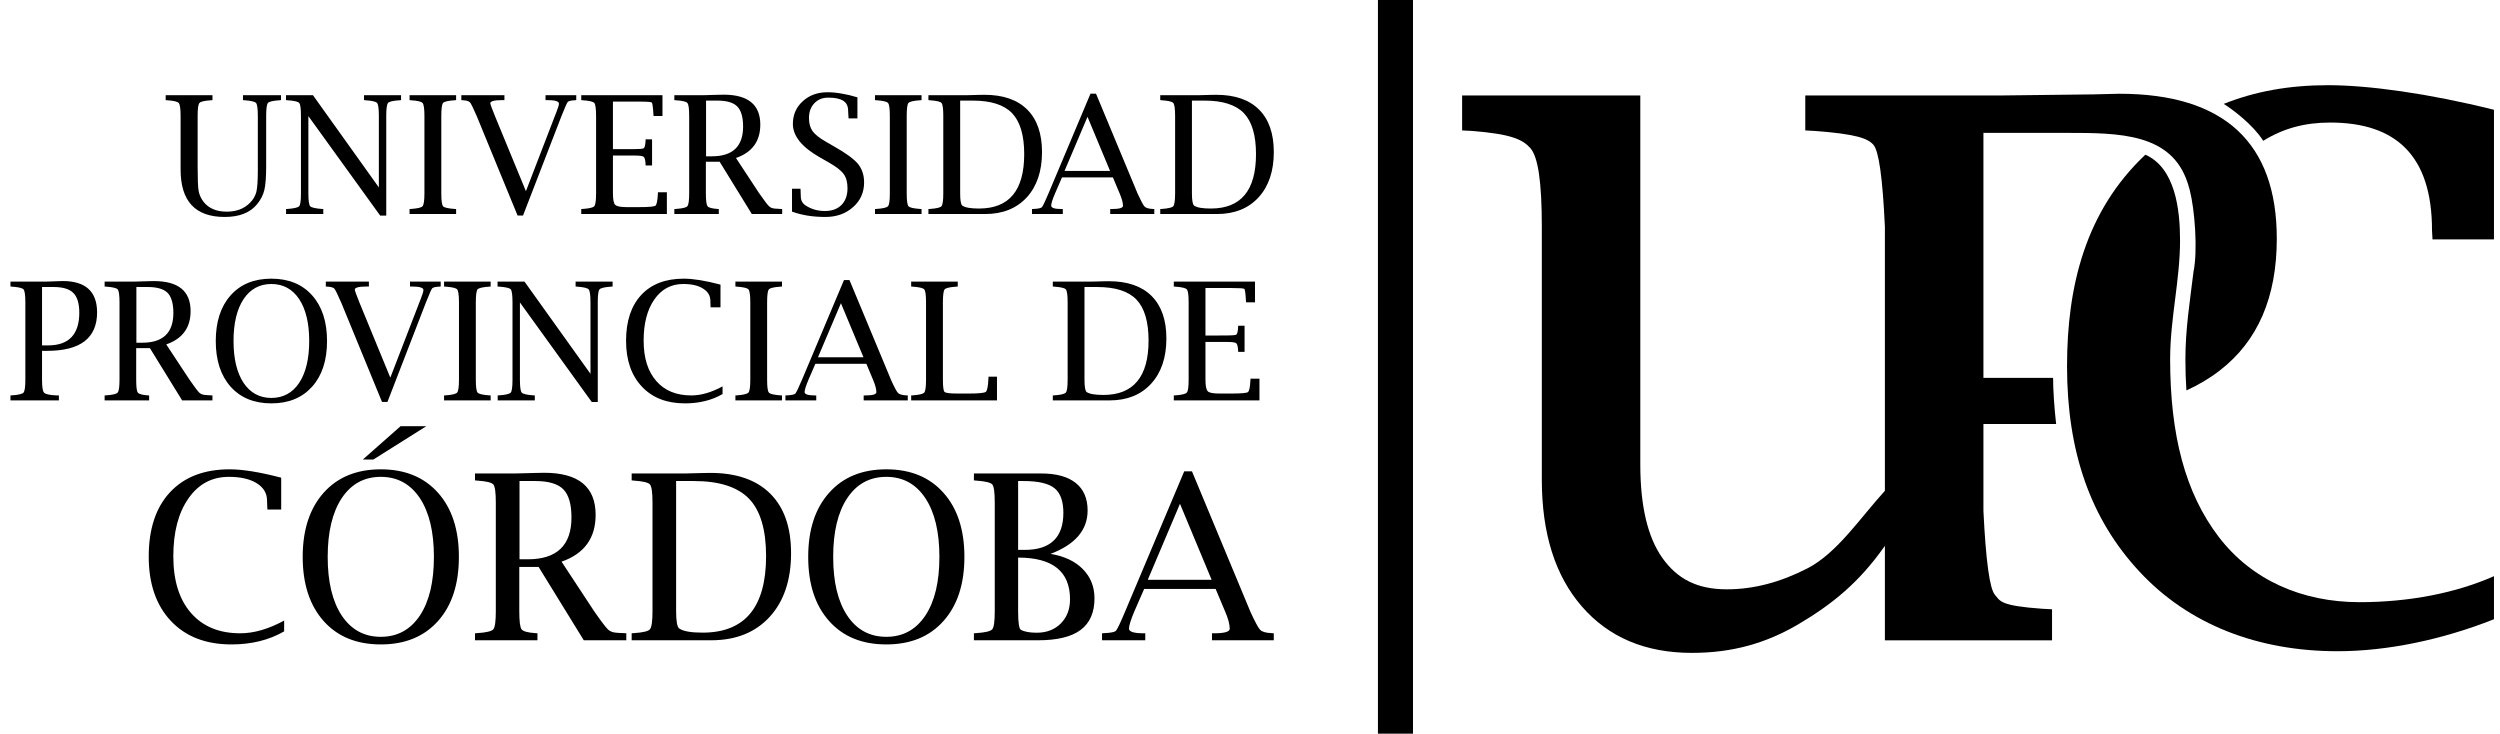
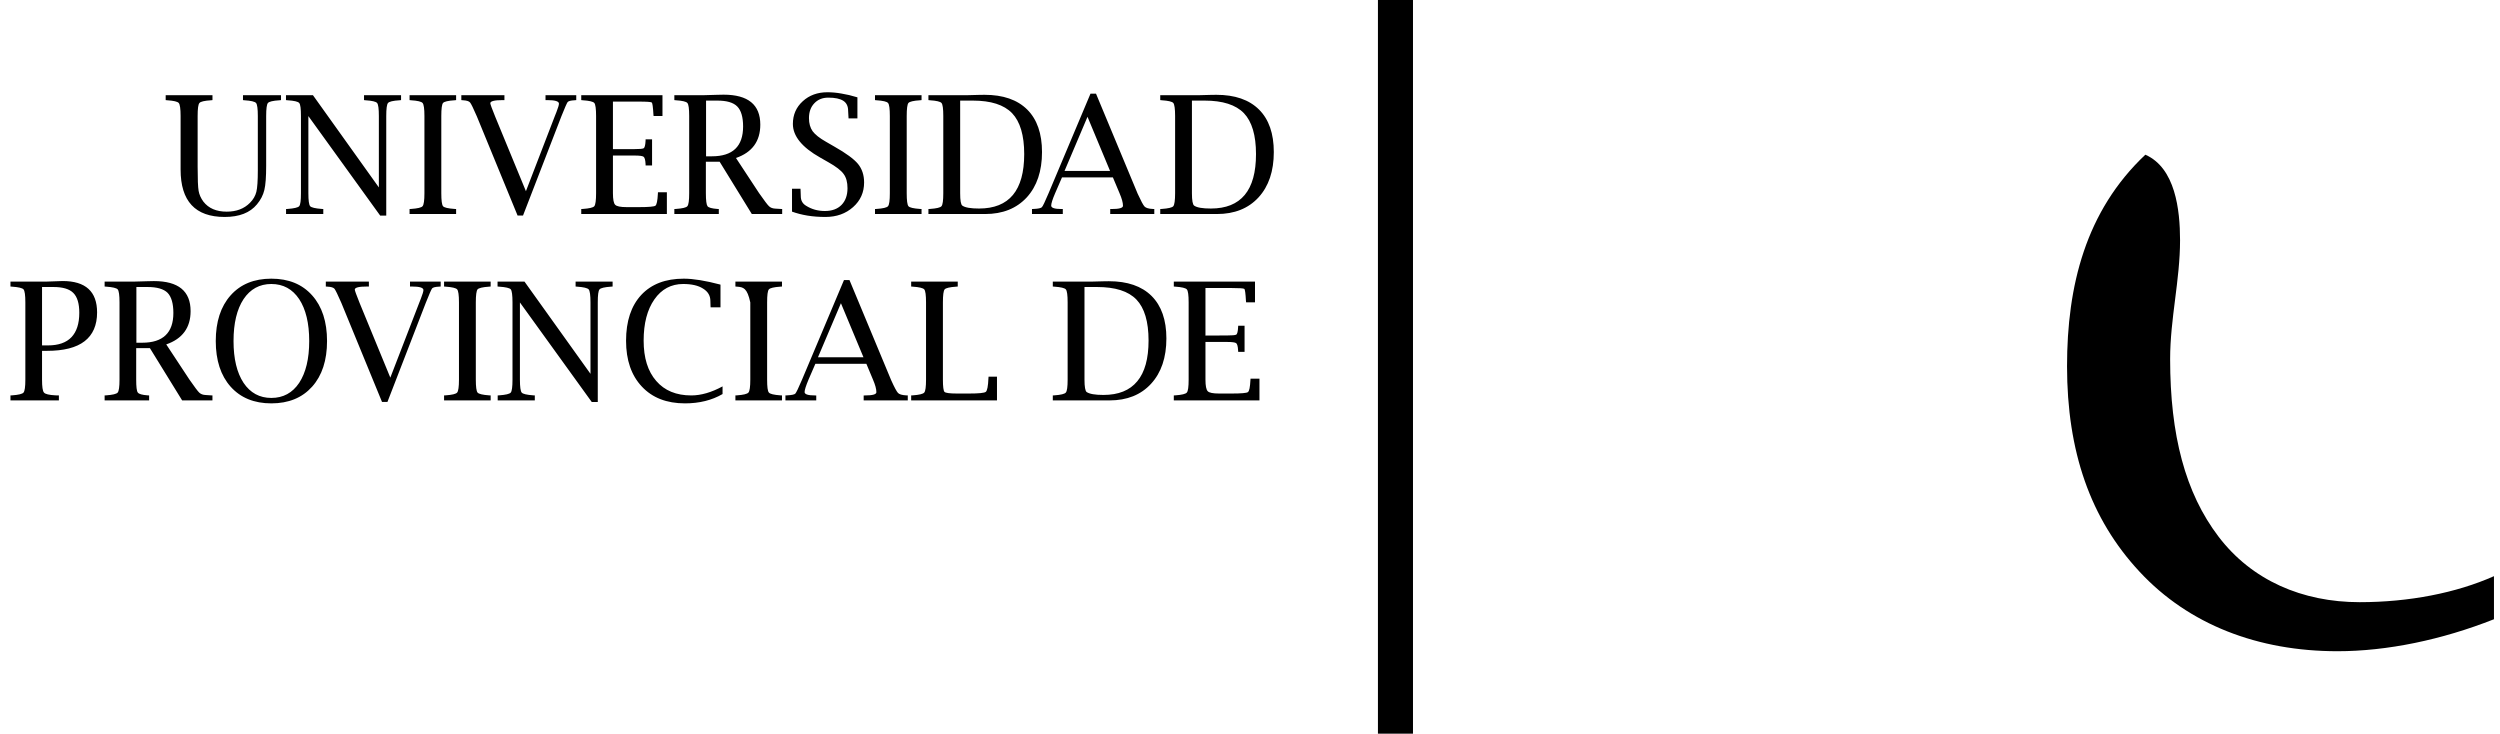
<svg xmlns="http://www.w3.org/2000/svg" width="92" height="27" viewBox="0 0 92 27" fill="none">
  <path fill-rule="evenodd" clip-rule="evenodd" d="M91.778 22.788C89.86 23.546 87.846 23.965 86.018 23.965C83.103 23.965 80.548 22.991 78.735 21.038C76.918 19.088 76.067 16.604 76.067 13.477C76.067 10.518 76.751 7.766 78.949 5.693C80.051 6.179 80.226 7.717 80.226 8.84C80.226 10.312 79.861 11.72 79.861 13.217C79.861 16.008 80.416 18.139 81.643 19.749C82.866 21.356 84.723 22.16 86.837 22.16C88.65 22.16 90.39 21.821 91.778 21.203V22.788Z" fill="black" />
-   <path fill-rule="evenodd" clip-rule="evenodd" d="M77.989 3.45L77.047 3.473L73.762 3.512H72.813H66.434V4.8L66.768 4.818C68.339 4.932 68.745 5.101 68.946 5.333C69.139 5.566 69.279 6.516 69.364 8.344V18.061C68.43 19.091 67.601 20.355 66.514 20.915C65.534 21.419 64.552 21.687 63.546 21.687C62.454 21.687 61.728 21.305 61.179 20.538C60.633 19.771 60.363 18.621 60.363 17.087V3.512H53.806V4.8L54.16 4.818C55.642 4.932 56.05 5.145 56.323 5.458C56.6 5.78 56.739 6.687 56.739 8.344V17.653C56.739 19.632 57.229 21.185 58.211 22.316C59.197 23.453 60.545 24.026 62.261 24.026C63.751 24.026 64.993 23.672 66.186 22.969C67.388 22.257 68.399 21.464 69.364 20.087V23.565H75.515V22.421L75.16 22.403C73.591 22.291 73.614 22.121 73.412 21.888C73.216 21.656 73.079 20.624 72.99 18.798V15.603H75.352H75.666C75.601 15.05 75.552 14.326 75.554 13.905H72.99V4.89H76.077C78.013 4.89 79.913 4.911 80.504 6.729L80.522 6.779L80.523 6.784L80.536 6.831V6.838L80.551 6.883L80.553 6.893L80.567 6.937L80.57 6.946L80.582 6.992C80.767 7.704 80.884 9.214 80.72 10.007C80.588 11.089 80.423 12.114 80.423 13.218C80.423 13.598 80.434 13.983 80.46 14.368C80.913 14.16 81.323 13.918 81.682 13.638C83.087 12.558 83.786 10.937 83.786 8.784C83.786 5.257 81.856 3.45 77.989 3.45Z" fill="black" />
-   <path d="M85.674 3.135C84.234 3.135 82.987 3.363 81.833 3.823C82.174 4.037 82.91 4.589 83.287 5.182C84.02 4.726 84.811 4.51 85.75 4.51C88.168 4.51 89.498 5.723 89.498 8.476L89.516 8.809H91.778V4.04C89.372 3.439 87.162 3.135 85.674 3.135Z" fill="black" />
  <path d="M43.863 3.702V7.11C43.863 7.377 43.891 7.528 43.945 7.567C44.049 7.64 44.253 7.674 44.56 7.674C45.114 7.674 45.527 7.508 45.806 7.174C46.083 6.841 46.221 6.34 46.221 5.671C46.221 4.977 46.071 4.475 45.776 4.165C45.477 3.856 44.994 3.702 44.328 3.702H43.863ZM42.697 7.876V7.692L42.754 7.689C42.991 7.672 43.134 7.64 43.178 7.588C43.22 7.534 43.244 7.377 43.244 7.11V4.269C43.244 4.001 43.22 3.842 43.178 3.79C43.134 3.739 42.991 3.705 42.754 3.69L42.697 3.684V3.504H44.094L44.549 3.492L44.762 3.489C45.444 3.489 45.967 3.669 46.333 4.033C46.695 4.394 46.876 4.915 46.876 5.596C46.876 6.298 46.689 6.854 46.315 7.263C45.94 7.671 45.43 7.876 44.783 7.876H42.697ZM39.175 6.29H40.85L40.02 4.298L39.175 6.29ZM39.081 6.529L38.829 7.11C38.731 7.338 38.684 7.49 38.684 7.567C38.684 7.651 38.811 7.692 39.064 7.692H39.111V7.876H37.977V7.692L38.041 7.689C38.21 7.682 38.309 7.659 38.341 7.625C38.375 7.591 38.457 7.421 38.588 7.11L40.13 3.447H40.333L41.867 7.131C41.989 7.395 42.071 7.552 42.122 7.603C42.17 7.651 42.268 7.682 42.411 7.689L42.478 7.692V7.876H40.856V7.692H40.91C41.188 7.692 41.326 7.653 41.326 7.573C41.326 7.458 41.282 7.302 41.199 7.11L40.955 6.529H39.081ZM35.334 3.702V7.11C35.334 7.377 35.36 7.528 35.414 7.567C35.518 7.64 35.724 7.674 36.029 7.674C36.583 7.674 36.998 7.508 37.276 7.174C37.552 6.841 37.691 6.34 37.691 5.671C37.691 4.977 37.54 4.475 37.245 4.165C36.947 3.856 36.465 3.702 35.797 3.702H35.334ZM34.166 7.876V7.692L34.223 7.689C34.462 7.672 34.603 7.64 34.647 7.588C34.692 7.534 34.713 7.377 34.713 7.11V4.269C34.713 4.001 34.692 3.842 34.647 3.79C34.603 3.739 34.462 3.705 34.223 3.69L34.166 3.684V3.504H35.563L36.02 3.492L36.231 3.489C36.913 3.489 37.436 3.669 37.803 4.033C38.164 4.394 38.346 4.915 38.346 5.596C38.346 6.298 38.158 6.854 37.786 7.263C37.409 7.671 36.899 7.876 36.254 7.876H34.166ZM33.913 7.692V7.876H32.2V7.692L32.255 7.689C32.494 7.672 32.636 7.64 32.679 7.588C32.725 7.534 32.746 7.377 32.746 7.11V4.269C32.746 4.001 32.725 3.842 32.679 3.79C32.636 3.739 32.494 3.705 32.255 3.69L32.2 3.684V3.504H33.913V3.684L33.857 3.69C33.617 3.705 33.474 3.739 33.43 3.79C33.388 3.842 33.367 4.001 33.367 4.269V7.11C33.367 7.377 33.388 7.534 33.43 7.588C33.474 7.64 33.617 7.672 33.857 7.689L33.913 7.692ZM29.146 7.788V6.945H29.458L29.461 6.998C29.467 7.096 29.469 7.17 29.469 7.219C29.469 7.375 29.532 7.492 29.661 7.57C29.869 7.702 30.099 7.765 30.353 7.765C30.616 7.765 30.819 7.692 30.967 7.542C31.113 7.393 31.188 7.188 31.188 6.927C31.188 6.707 31.142 6.532 31.045 6.402C30.952 6.272 30.765 6.129 30.494 5.976L30.184 5.799C29.513 5.421 29.178 5.008 29.178 4.561C29.178 4.225 29.299 3.946 29.541 3.726C29.781 3.505 30.085 3.395 30.449 3.395C30.606 3.395 30.777 3.409 30.962 3.442C31.146 3.471 31.344 3.518 31.553 3.582V4.358H31.227L31.224 4.308C31.216 4.202 31.211 4.123 31.211 4.074C31.211 3.91 31.152 3.786 31.034 3.71C30.915 3.632 30.73 3.593 30.48 3.593C30.267 3.593 30.096 3.663 29.965 3.803C29.835 3.939 29.77 4.121 29.77 4.348C29.77 4.542 29.815 4.701 29.904 4.828C29.997 4.954 30.16 5.083 30.395 5.216L30.705 5.395C31.134 5.638 31.425 5.851 31.575 6.033C31.722 6.214 31.799 6.441 31.799 6.714C31.799 7.079 31.664 7.382 31.393 7.622C31.121 7.864 30.783 7.984 30.377 7.984C30.142 7.984 29.921 7.968 29.714 7.934C29.51 7.9 29.32 7.851 29.146 7.788ZM25.983 5.752H26.199C26.964 5.752 27.346 5.387 27.346 4.655C27.346 4.309 27.273 4.062 27.131 3.918C26.988 3.773 26.743 3.702 26.397 3.702H25.983V5.752ZM25.976 5.952V7.11C25.976 7.375 25.997 7.533 26.036 7.588C26.078 7.642 26.197 7.674 26.395 7.689L26.452 7.692V7.876H24.816V7.692L24.873 7.689C25.11 7.672 25.252 7.64 25.295 7.588C25.341 7.534 25.362 7.377 25.362 7.11V4.269C25.362 4.001 25.341 3.842 25.295 3.79C25.252 3.739 25.11 3.705 24.873 3.69L24.816 3.684V3.504H25.864L26.392 3.489L26.629 3.484C27.528 3.484 27.979 3.851 27.979 4.587C27.979 5.198 27.679 5.608 27.084 5.814L27.932 7.104C28.122 7.375 28.244 7.539 28.301 7.591C28.358 7.645 28.434 7.672 28.527 7.677C28.553 7.682 28.618 7.685 28.725 7.689L28.784 7.692V7.876H27.667L26.483 5.952H25.976ZM24.541 7.876H21.39V7.692L21.447 7.689C21.685 7.672 21.827 7.64 21.871 7.588C21.913 7.534 21.936 7.377 21.936 7.11V4.269C21.936 4.001 21.913 3.842 21.871 3.79C21.827 3.739 21.685 3.705 21.447 3.69L21.39 3.684V3.504H24.379V4.269H24.052L24.046 4.212C24.031 3.941 24.01 3.794 23.986 3.772C23.962 3.751 23.802 3.739 23.513 3.739H22.556V5.489L23.357 5.487C23.534 5.487 23.643 5.478 23.682 5.458C23.724 5.44 23.749 5.346 23.757 5.179L23.758 5.127H23.996V6.088H23.758L23.757 6.036C23.749 5.885 23.724 5.796 23.682 5.767C23.643 5.739 23.534 5.724 23.357 5.724H22.556V7.11C22.556 7.339 22.584 7.481 22.639 7.536C22.693 7.593 22.832 7.622 23.058 7.622H23.524C23.872 7.622 24.069 7.604 24.119 7.57C24.166 7.536 24.197 7.39 24.21 7.13L24.213 7.075H24.541V7.876ZM19.047 7.932L17.549 4.285C17.421 3.989 17.338 3.817 17.297 3.77C17.258 3.723 17.172 3.697 17.041 3.69L16.977 3.684V3.504H18.563V3.684H18.5C18.194 3.684 18.043 3.723 18.043 3.799C18.043 3.832 18.101 3.994 18.22 4.285L19.354 7.036L20.415 4.28C20.439 4.222 20.46 4.171 20.475 4.129C20.538 3.968 20.569 3.864 20.569 3.814C20.569 3.728 20.426 3.684 20.142 3.684H20.075V3.504H21.206V3.684L21.141 3.69C21.005 3.697 20.92 3.718 20.888 3.757C20.86 3.796 20.782 3.97 20.659 4.28L19.247 7.932H19.047ZM16.785 7.692V7.876H15.072V7.692L15.128 7.689C15.367 7.672 15.507 7.64 15.551 7.588C15.596 7.534 15.619 7.377 15.619 7.11V4.269C15.619 4.001 15.596 3.842 15.551 3.79C15.507 3.739 15.367 3.705 15.128 3.69L15.072 3.684V3.504H16.785V3.684L16.729 3.69C16.488 3.705 16.347 3.739 16.303 3.79C16.261 3.842 16.24 4.001 16.24 4.269V7.11C16.24 7.377 16.261 7.534 16.303 7.588C16.347 7.64 16.488 7.672 16.729 7.689L16.785 7.692ZM13.991 7.934L11.348 4.272V7.11C11.348 7.378 11.37 7.536 11.414 7.588C11.458 7.637 11.601 7.671 11.842 7.689L11.897 7.692V7.876H10.527V7.692L10.583 7.689C10.825 7.671 10.968 7.637 11.01 7.588C11.055 7.536 11.075 7.378 11.075 7.11V4.269C11.075 4.001 11.055 3.838 11.01 3.79C10.968 3.739 10.825 3.705 10.583 3.69L10.524 3.684V3.504H11.517L13.942 6.897V4.269C13.942 4.001 13.921 3.842 13.877 3.79C13.834 3.739 13.691 3.705 13.45 3.69L13.396 3.684V3.504H14.759V3.684L14.703 3.69C14.462 3.705 14.321 3.739 14.279 3.79C14.235 3.842 14.214 4.001 14.214 4.269V7.934H13.991ZM6.097 3.684V3.504H7.819V3.684L7.765 3.69C7.525 3.705 7.38 3.739 7.34 3.79C7.294 3.838 7.273 4.001 7.273 4.269V6.139C7.273 6.59 7.285 6.886 7.309 7.024C7.333 7.162 7.392 7.294 7.484 7.419C7.676 7.666 7.962 7.789 8.342 7.789C8.698 7.789 8.984 7.682 9.198 7.464C9.319 7.344 9.397 7.208 9.434 7.06C9.47 6.914 9.488 6.649 9.488 6.269V4.269C9.488 4.001 9.466 3.842 9.423 3.79C9.377 3.739 9.236 3.705 8.995 3.69L8.942 3.684V3.504H10.341V3.684L10.285 3.69C10.045 3.705 9.902 3.739 9.86 3.79C9.817 3.838 9.795 4.001 9.795 4.269V6.101C9.795 6.506 9.774 6.803 9.728 6.992C9.683 7.182 9.592 7.357 9.455 7.521C9.2 7.83 8.804 7.984 8.269 7.984C7.185 7.984 6.646 7.403 6.646 6.24V4.269C6.646 4.001 6.622 3.842 6.578 3.79C6.532 3.739 6.393 3.705 6.154 3.69L6.097 3.684Z" fill="black" />
-   <path d="M46.348 14.735H43.196V14.552L43.253 14.549C43.49 14.532 43.631 14.498 43.675 14.446C43.721 14.394 43.742 14.235 43.742 13.97V11.129C43.742 10.861 43.721 10.701 43.675 10.649C43.631 10.599 43.49 10.565 43.253 10.549L43.196 10.544V10.364H46.184V11.127H45.857L45.851 11.07C45.836 10.8 45.817 10.653 45.791 10.632C45.768 10.61 45.609 10.599 45.316 10.599H44.361V12.349L45.163 12.345C45.339 12.345 45.448 12.336 45.49 12.316C45.529 12.298 45.555 12.206 45.562 12.039L45.566 11.986H45.8V12.948H45.566L45.562 12.895C45.555 12.744 45.529 12.658 45.49 12.627C45.448 12.599 45.339 12.584 45.163 12.584H44.361V13.97C44.361 14.199 44.39 14.341 44.444 14.396C44.497 14.454 44.637 14.482 44.864 14.482H45.331C45.678 14.482 45.877 14.464 45.922 14.43C45.974 14.396 46.002 14.248 46.016 13.988L46.02 13.934H46.348V14.735ZM39.909 10.562V13.97C39.909 14.235 39.937 14.388 39.989 14.427C40.095 14.498 40.299 14.534 40.605 14.534C41.16 14.534 41.575 14.367 41.851 14.032C42.129 13.7 42.267 13.198 42.267 12.531C42.267 11.835 42.117 11.335 41.822 11.025C41.523 10.714 41.04 10.562 40.372 10.562H39.909ZM38.743 14.735V14.552L38.8 14.549C39.039 14.532 39.178 14.498 39.222 14.446C39.268 14.394 39.289 14.235 39.289 13.97V11.129C39.289 10.861 39.268 10.701 39.222 10.649C39.178 10.599 39.039 10.565 38.8 10.549L38.743 10.544V10.364H40.14L40.593 10.352L40.806 10.349C41.489 10.349 42.013 10.529 42.379 10.892C42.741 11.254 42.923 11.775 42.923 12.454C42.923 13.156 42.735 13.713 42.359 14.123C41.984 14.531 41.475 14.735 40.831 14.735H38.743ZM36.689 14.735H33.531V14.552L33.588 14.549C33.827 14.532 33.968 14.498 34.012 14.446C34.057 14.394 34.078 14.235 34.078 13.97V11.129C34.078 10.861 34.057 10.701 34.012 10.649C33.968 10.599 33.827 10.565 33.588 10.549L33.531 10.544V10.364H35.245V10.544L35.19 10.549C34.949 10.565 34.806 10.599 34.763 10.649C34.72 10.701 34.699 10.861 34.699 11.129V13.97C34.699 14.23 34.719 14.383 34.758 14.422C34.798 14.461 34.949 14.482 35.212 14.482H35.663C36.022 14.482 36.226 14.461 36.277 14.42C36.329 14.381 36.363 14.212 36.374 13.92L36.379 13.861H36.689V14.735ZM30.101 13.148H31.776L30.946 11.158L30.101 13.148ZM30.006 13.387L29.754 13.969C29.658 14.198 29.609 14.352 29.609 14.428C29.609 14.511 29.736 14.552 29.991 14.552H30.038V14.735H28.904V14.552L28.966 14.549C29.135 14.54 29.237 14.519 29.268 14.485C29.3 14.451 29.385 14.28 29.515 13.97L31.058 10.307H31.261L32.795 13.991C32.914 14.255 32.998 14.411 33.048 14.462C33.097 14.511 33.193 14.54 33.338 14.549L33.406 14.552V14.735H31.783V14.552H31.835C32.113 14.552 32.251 14.513 32.251 14.433C32.251 14.318 32.209 14.162 32.126 13.97L31.882 13.387H30.006ZM28.777 14.552V14.735H27.063V14.552L27.119 14.549C27.357 14.532 27.497 14.498 27.543 14.446C27.588 14.394 27.611 14.235 27.611 13.97V11.129C27.611 10.861 27.588 10.701 27.543 10.649C27.497 10.599 27.357 10.565 27.119 10.549L27.063 10.544V10.364H28.777V10.544L28.719 10.549C28.48 10.565 28.337 10.599 28.295 10.649C28.249 10.701 28.23 10.861 28.23 11.129V13.97C28.23 14.235 28.249 14.394 28.295 14.446C28.337 14.498 28.48 14.532 28.719 14.549L28.777 14.552ZM26.59 14.501C26.196 14.73 25.734 14.844 25.208 14.844C24.535 14.844 24.007 14.639 23.621 14.227C23.234 13.816 23.039 13.254 23.039 12.54C23.039 11.818 23.227 11.255 23.598 10.854C23.972 10.454 24.491 10.255 25.163 10.255C25.507 10.255 25.955 10.326 26.514 10.474V11.309H26.15L26.147 11.249C26.145 11.19 26.144 11.134 26.142 11.075C26.142 10.882 26.053 10.731 25.872 10.62C25.694 10.506 25.45 10.451 25.14 10.451C24.699 10.451 24.344 10.641 24.081 11.018C23.817 11.397 23.686 11.902 23.686 12.534C23.686 13.168 23.838 13.663 24.149 14.019C24.456 14.375 24.888 14.552 25.439 14.552C25.799 14.552 26.183 14.44 26.59 14.219V14.501ZM21.777 14.794L19.133 11.13V13.97C19.133 14.238 19.156 14.396 19.198 14.446C19.241 14.498 19.384 14.531 19.627 14.549L19.681 14.552V14.735H18.315V14.552L18.367 14.549C18.61 14.531 18.752 14.498 18.796 14.446C18.838 14.396 18.86 14.238 18.86 13.97V11.129C18.86 10.859 18.838 10.7 18.796 10.648C18.752 10.597 18.61 10.565 18.367 10.549L18.31 10.544V10.364H19.302L21.73 13.757V11.129C21.73 10.861 21.707 10.701 21.663 10.649C21.616 10.599 21.476 10.565 21.236 10.549L21.182 10.544V10.364H22.544V10.544L22.487 10.549C22.248 10.565 22.105 10.599 22.063 10.649C22.017 10.701 21.998 10.861 21.998 11.129V14.794H21.777ZM18.056 14.552V14.735H16.342V14.552L16.398 14.549C16.638 14.532 16.779 14.498 16.823 14.446C16.867 14.394 16.89 14.235 16.89 13.97V11.129C16.89 10.861 16.867 10.701 16.823 10.649C16.779 10.599 16.638 10.565 16.398 10.549L16.342 10.544V10.364H18.056V10.544L17.999 10.549C17.761 10.565 17.618 10.599 17.574 10.649C17.532 10.701 17.51 10.861 17.51 11.129V13.97C17.51 14.235 17.532 14.394 17.574 14.446C17.618 14.498 17.761 14.532 17.999 14.549L18.056 14.552ZM14.058 14.791L12.56 11.143C12.432 10.848 12.347 10.677 12.31 10.628C12.269 10.581 12.185 10.555 12.053 10.549L11.99 10.544V10.364H13.575V10.544H13.509C13.207 10.544 13.056 10.581 13.056 10.658C13.056 10.69 13.114 10.852 13.231 11.143L14.364 13.897L15.428 11.142C15.45 11.082 15.47 11.031 15.488 10.989C15.551 10.828 15.582 10.723 15.582 10.674C15.582 10.586 15.441 10.544 15.153 10.544H15.088V10.364H16.217V10.544L16.152 10.549C16.016 10.555 15.931 10.578 15.9 10.615C15.871 10.656 15.793 10.83 15.67 11.142L14.258 14.791H14.058ZM9.985 14.644C10.422 14.644 10.763 14.458 11.01 14.089C11.254 13.717 11.379 13.205 11.379 12.55C11.379 11.894 11.254 11.379 11.01 11.008C10.763 10.638 10.422 10.451 9.985 10.451C9.553 10.451 9.21 10.638 8.963 11.008C8.718 11.379 8.594 11.894 8.594 12.55C8.594 13.205 8.718 13.717 8.963 14.089C9.21 14.458 9.553 14.644 9.985 14.644ZM9.985 14.844C9.353 14.844 8.853 14.639 8.487 14.23C8.123 13.821 7.94 13.26 7.94 12.55C7.94 11.839 8.123 11.278 8.487 10.869C8.853 10.458 9.353 10.255 9.985 10.255C10.62 10.255 11.119 10.458 11.486 10.869C11.852 11.278 12.035 11.839 12.035 12.55C12.035 13.26 11.852 13.821 11.486 14.23C11.119 14.639 10.62 14.844 9.985 14.844ZM5.019 12.612H5.235C5.998 12.612 6.38 12.246 6.38 11.517C6.38 11.169 6.308 10.922 6.167 10.776C6.024 10.633 5.777 10.562 5.431 10.562H5.019V12.612ZM5.012 12.812V13.97C5.012 14.233 5.03 14.393 5.072 14.446C5.113 14.501 5.233 14.534 5.431 14.549L5.488 14.552V14.735H3.85V14.552L3.907 14.549C4.144 14.532 4.286 14.498 4.331 14.446C4.375 14.394 4.398 14.235 4.398 13.97V11.129C4.398 10.861 4.375 10.701 4.331 10.649C4.286 10.599 4.144 10.565 3.907 10.549L3.85 10.544V10.364H4.898L5.428 10.349L5.663 10.344C6.564 10.344 7.014 10.711 7.014 11.449C7.014 12.058 6.715 12.467 6.118 12.674L6.968 13.964C7.157 14.235 7.278 14.399 7.335 14.451C7.392 14.503 7.468 14.532 7.561 14.536C7.59 14.54 7.655 14.545 7.758 14.549L7.818 14.552V14.735H6.703L5.517 12.812H5.012ZM1.547 12.711H1.764C2.149 12.711 2.439 12.61 2.629 12.409C2.82 12.209 2.918 11.91 2.918 11.511C2.918 11.169 2.845 10.926 2.697 10.779C2.551 10.633 2.309 10.562 1.966 10.562H1.547V12.711ZM1.547 12.911V13.97C1.547 14.23 1.569 14.389 1.618 14.446C1.664 14.503 1.805 14.536 2.041 14.549L2.167 14.552V14.735H0.385V14.552L0.442 14.549C0.681 14.532 0.822 14.498 0.866 14.446C0.91 14.394 0.933 14.235 0.933 13.97V11.129C0.933 10.861 0.91 10.701 0.866 10.649C0.822 10.599 0.681 10.565 0.442 10.549L0.385 10.544V10.364H1.675L2.104 10.349L2.305 10.342C3.149 10.342 3.573 10.727 3.573 11.498C3.573 11.967 3.418 12.321 3.113 12.557C2.806 12.794 2.346 12.911 1.729 12.911H1.547Z" fill="black" />
-   <path d="M42.238 21.336H44.588L43.423 18.539L42.238 21.336ZM42.105 21.673L41.749 22.487C41.614 22.808 41.546 23.024 41.546 23.132C41.546 23.247 41.725 23.305 42.079 23.305H42.146V23.562H40.555V23.305L40.645 23.299C40.88 23.289 41.023 23.26 41.067 23.211C41.114 23.163 41.23 22.922 41.411 22.488L43.579 17.346H43.865L46.017 22.517C46.186 22.886 46.305 23.107 46.375 23.179C46.443 23.249 46.578 23.289 46.781 23.299L46.875 23.305V23.562H44.601V23.305H44.674C45.06 23.305 45.254 23.25 45.254 23.138C45.254 22.976 45.197 22.758 45.078 22.488L44.735 21.673H42.105ZM37.467 20.236H37.707C38.183 20.236 38.539 20.123 38.776 19.894C39.013 19.668 39.132 19.327 39.132 18.873C39.132 18.445 39.023 18.141 38.804 17.965C38.586 17.79 38.208 17.702 37.668 17.702H37.467V20.236ZM37.467 20.519V22.488C37.467 22.912 37.501 23.14 37.569 23.177C37.701 23.25 37.896 23.284 38.152 23.284C38.516 23.284 38.81 23.171 39.038 22.943C39.264 22.714 39.377 22.42 39.377 22.053C39.377 21.031 38.74 20.519 37.467 20.519ZM38.661 20.383C39.164 20.466 39.561 20.652 39.847 20.942C40.134 21.232 40.277 21.593 40.277 22.02C40.277 22.54 40.107 22.927 39.767 23.182C39.428 23.435 38.906 23.562 38.209 23.562H35.84V23.305L35.92 23.299C36.253 23.278 36.451 23.231 36.515 23.158C36.577 23.084 36.607 22.862 36.607 22.488V18.5C36.607 18.121 36.577 17.899 36.515 17.826C36.451 17.756 36.253 17.709 35.92 17.686L35.84 17.678V17.424H38.32C38.875 17.424 39.296 17.541 39.587 17.773C39.878 18.004 40.024 18.344 40.024 18.786C40.024 19.145 39.91 19.458 39.683 19.725C39.455 19.991 39.112 20.21 38.661 20.383ZM32.616 23.435C33.227 23.435 33.704 23.174 34.052 22.654C34.398 22.134 34.57 21.413 34.57 20.493C34.57 19.574 34.398 18.852 34.052 18.331C33.704 17.809 33.227 17.548 32.616 17.548C32.005 17.548 31.526 17.809 31.179 18.331C30.833 18.852 30.661 19.574 30.661 20.493C30.661 21.413 30.833 22.134 31.179 22.654C31.526 23.174 32.005 23.435 32.616 23.435ZM32.616 23.715C31.725 23.715 31.023 23.429 30.512 22.854C29.998 22.279 29.742 21.492 29.742 20.493C29.742 19.496 29.998 18.709 30.512 18.134C31.023 17.559 31.725 17.271 32.616 17.271C33.506 17.271 34.208 17.559 34.719 18.134C35.233 18.709 35.49 19.496 35.49 20.493C35.49 21.492 35.233 22.279 34.719 22.854C34.208 23.429 33.506 23.715 32.616 23.715ZM24.881 17.702V22.488C24.881 22.862 24.92 23.073 24.994 23.128C25.142 23.231 25.428 23.281 25.859 23.281C26.635 23.281 27.218 23.046 27.608 22.578C27.995 22.11 28.192 21.406 28.192 20.469C28.192 19.494 27.982 18.787 27.565 18.354C27.145 17.92 26.47 17.702 25.532 17.702H24.881ZM23.245 23.562V23.305L23.323 23.299C23.656 23.278 23.857 23.231 23.917 23.158C23.981 23.084 24.012 22.862 24.012 22.488V18.5C24.012 18.121 23.981 17.899 23.917 17.826C23.857 17.756 23.656 17.709 23.323 17.686L23.245 17.678V17.424H25.204L25.844 17.408L26.14 17.403C27.098 17.403 27.834 17.658 28.346 18.167C28.858 18.677 29.111 19.406 29.111 20.36C29.111 21.346 28.848 22.129 28.322 22.703C27.795 23.275 27.08 23.562 26.172 23.562H23.245ZM19.118 20.582H19.422C20.494 20.582 21.03 20.069 21.03 19.042C21.03 18.557 20.93 18.21 20.73 18.006C20.528 17.804 20.185 17.702 19.7 17.702H19.118V20.582ZM19.11 20.862V22.488C19.11 22.859 19.137 23.081 19.193 23.158C19.251 23.234 19.419 23.281 19.698 23.299L19.778 23.305V23.562H17.48V23.305L17.56 23.299C17.895 23.278 18.091 23.231 18.153 23.158C18.216 23.084 18.246 22.862 18.246 22.488V18.5C18.246 18.121 18.216 17.899 18.153 17.826C18.091 17.756 17.895 17.709 17.56 17.686L17.48 17.678V17.424H18.952L19.693 17.405L20.023 17.398C21.287 17.398 21.919 17.913 21.919 18.947C21.919 19.804 21.5 20.379 20.665 20.669L21.856 22.48C22.119 22.86 22.294 23.089 22.372 23.163C22.452 23.239 22.559 23.278 22.687 23.284C22.728 23.289 22.819 23.296 22.967 23.299L23.048 23.305V23.562H21.483L19.82 20.862H19.11ZM14.741 15.684H15.688L13.739 16.911H13.352L14.741 15.684ZM14.013 23.435C14.624 23.435 15.102 23.174 15.451 22.654C15.796 22.134 15.968 21.413 15.968 20.493C15.968 19.574 15.796 18.852 15.451 18.331C15.102 17.809 14.624 17.548 14.013 17.548C13.404 17.548 12.925 17.809 12.577 18.331C12.233 18.852 12.059 19.574 12.059 20.493C12.059 21.413 12.233 22.134 12.577 22.654C12.925 23.174 13.404 23.435 14.013 23.435ZM14.013 23.715C13.125 23.715 12.421 23.429 11.909 22.854C11.398 22.279 11.139 21.492 11.139 20.493C11.139 19.496 11.398 18.709 11.909 18.134C12.421 17.559 13.125 17.271 14.013 17.271C14.904 17.271 15.606 17.559 16.119 18.134C16.632 18.709 16.887 19.496 16.887 20.493C16.887 21.492 16.632 22.279 16.119 22.854C15.606 23.429 14.904 23.715 14.013 23.715ZM10.457 23.234C9.9 23.556 9.253 23.715 8.516 23.715C7.572 23.715 6.829 23.426 6.287 22.849C5.744 22.272 5.473 21.481 5.473 20.482C5.473 19.468 5.733 18.677 6.257 18.115C6.779 17.554 7.51 17.271 8.452 17.271C8.933 17.271 9.567 17.374 10.348 17.579V18.752H9.84L9.836 18.669C9.832 18.587 9.828 18.505 9.827 18.423C9.827 18.155 9.702 17.941 9.448 17.783C9.198 17.627 8.855 17.548 8.421 17.548C7.799 17.548 7.302 17.812 6.933 18.345C6.563 18.875 6.378 19.583 6.378 20.472C6.378 21.362 6.594 22.058 7.027 22.556C7.461 23.055 8.066 23.305 8.839 23.305C9.346 23.305 9.884 23.149 10.457 22.837V23.234Z" fill="black" />
+   <path d="M46.348 14.735H43.196V14.552L43.253 14.549C43.49 14.532 43.631 14.498 43.675 14.446C43.721 14.394 43.742 14.235 43.742 13.97V11.129C43.742 10.861 43.721 10.701 43.675 10.649C43.631 10.599 43.49 10.565 43.253 10.549L43.196 10.544V10.364H46.184V11.127H45.857L45.851 11.07C45.836 10.8 45.817 10.653 45.791 10.632C45.768 10.61 45.609 10.599 45.316 10.599H44.361V12.349L45.163 12.345C45.339 12.345 45.448 12.336 45.49 12.316C45.529 12.298 45.555 12.206 45.562 12.039L45.566 11.986H45.8V12.948H45.566L45.562 12.895C45.555 12.744 45.529 12.658 45.49 12.627C45.448 12.599 45.339 12.584 45.163 12.584H44.361V13.97C44.361 14.199 44.39 14.341 44.444 14.396C44.497 14.454 44.637 14.482 44.864 14.482H45.331C45.678 14.482 45.877 14.464 45.922 14.43C45.974 14.396 46.002 14.248 46.016 13.988L46.02 13.934H46.348V14.735ZM39.909 10.562V13.97C39.909 14.235 39.937 14.388 39.989 14.427C40.095 14.498 40.299 14.534 40.605 14.534C41.16 14.534 41.575 14.367 41.851 14.032C42.129 13.7 42.267 13.198 42.267 12.531C42.267 11.835 42.117 11.335 41.822 11.025C41.523 10.714 41.04 10.562 40.372 10.562H39.909ZM38.743 14.735V14.552L38.8 14.549C39.039 14.532 39.178 14.498 39.222 14.446C39.268 14.394 39.289 14.235 39.289 13.97V11.129C39.289 10.861 39.268 10.701 39.222 10.649C39.178 10.599 39.039 10.565 38.8 10.549L38.743 10.544V10.364H40.14L40.593 10.352L40.806 10.349C41.489 10.349 42.013 10.529 42.379 10.892C42.741 11.254 42.923 11.775 42.923 12.454C42.923 13.156 42.735 13.713 42.359 14.123C41.984 14.531 41.475 14.735 40.831 14.735H38.743ZM36.689 14.735H33.531V14.552L33.588 14.549C33.827 14.532 33.968 14.498 34.012 14.446C34.057 14.394 34.078 14.235 34.078 13.97V11.129C34.078 10.861 34.057 10.701 34.012 10.649C33.968 10.599 33.827 10.565 33.588 10.549L33.531 10.544V10.364H35.245V10.544L35.19 10.549C34.949 10.565 34.806 10.599 34.763 10.649C34.72 10.701 34.699 10.861 34.699 11.129V13.97C34.699 14.23 34.719 14.383 34.758 14.422C34.798 14.461 34.949 14.482 35.212 14.482H35.663C36.022 14.482 36.226 14.461 36.277 14.42C36.329 14.381 36.363 14.212 36.374 13.92L36.379 13.861H36.689V14.735ZM30.101 13.148H31.776L30.946 11.158L30.101 13.148ZM30.006 13.387L29.754 13.969C29.658 14.198 29.609 14.352 29.609 14.428C29.609 14.511 29.736 14.552 29.991 14.552H30.038V14.735H28.904V14.552L28.966 14.549C29.135 14.54 29.237 14.519 29.268 14.485C29.3 14.451 29.385 14.28 29.515 13.97L31.058 10.307H31.261L32.795 13.991C32.914 14.255 32.998 14.411 33.048 14.462C33.097 14.511 33.193 14.54 33.338 14.549L33.406 14.552V14.735H31.783V14.552H31.835C32.113 14.552 32.251 14.513 32.251 14.433C32.251 14.318 32.209 14.162 32.126 13.97L31.882 13.387H30.006ZM28.777 14.552V14.735H27.063V14.552L27.119 14.549C27.357 14.532 27.497 14.498 27.543 14.446C27.588 14.394 27.611 14.235 27.611 13.97V11.129C27.497 10.599 27.357 10.565 27.119 10.549L27.063 10.544V10.364H28.777V10.544L28.719 10.549C28.48 10.565 28.337 10.599 28.295 10.649C28.249 10.701 28.23 10.861 28.23 11.129V13.97C28.23 14.235 28.249 14.394 28.295 14.446C28.337 14.498 28.48 14.532 28.719 14.549L28.777 14.552ZM26.59 14.501C26.196 14.73 25.734 14.844 25.208 14.844C24.535 14.844 24.007 14.639 23.621 14.227C23.234 13.816 23.039 13.254 23.039 12.54C23.039 11.818 23.227 11.255 23.598 10.854C23.972 10.454 24.491 10.255 25.163 10.255C25.507 10.255 25.955 10.326 26.514 10.474V11.309H26.15L26.147 11.249C26.145 11.19 26.144 11.134 26.142 11.075C26.142 10.882 26.053 10.731 25.872 10.62C25.694 10.506 25.45 10.451 25.14 10.451C24.699 10.451 24.344 10.641 24.081 11.018C23.817 11.397 23.686 11.902 23.686 12.534C23.686 13.168 23.838 13.663 24.149 14.019C24.456 14.375 24.888 14.552 25.439 14.552C25.799 14.552 26.183 14.44 26.59 14.219V14.501ZM21.777 14.794L19.133 11.13V13.97C19.133 14.238 19.156 14.396 19.198 14.446C19.241 14.498 19.384 14.531 19.627 14.549L19.681 14.552V14.735H18.315V14.552L18.367 14.549C18.61 14.531 18.752 14.498 18.796 14.446C18.838 14.396 18.86 14.238 18.86 13.97V11.129C18.86 10.859 18.838 10.7 18.796 10.648C18.752 10.597 18.61 10.565 18.367 10.549L18.31 10.544V10.364H19.302L21.73 13.757V11.129C21.73 10.861 21.707 10.701 21.663 10.649C21.616 10.599 21.476 10.565 21.236 10.549L21.182 10.544V10.364H22.544V10.544L22.487 10.549C22.248 10.565 22.105 10.599 22.063 10.649C22.017 10.701 21.998 10.861 21.998 11.129V14.794H21.777ZM18.056 14.552V14.735H16.342V14.552L16.398 14.549C16.638 14.532 16.779 14.498 16.823 14.446C16.867 14.394 16.89 14.235 16.89 13.97V11.129C16.89 10.861 16.867 10.701 16.823 10.649C16.779 10.599 16.638 10.565 16.398 10.549L16.342 10.544V10.364H18.056V10.544L17.999 10.549C17.761 10.565 17.618 10.599 17.574 10.649C17.532 10.701 17.51 10.861 17.51 11.129V13.97C17.51 14.235 17.532 14.394 17.574 14.446C17.618 14.498 17.761 14.532 17.999 14.549L18.056 14.552ZM14.058 14.791L12.56 11.143C12.432 10.848 12.347 10.677 12.31 10.628C12.269 10.581 12.185 10.555 12.053 10.549L11.99 10.544V10.364H13.575V10.544H13.509C13.207 10.544 13.056 10.581 13.056 10.658C13.056 10.69 13.114 10.852 13.231 11.143L14.364 13.897L15.428 11.142C15.45 11.082 15.47 11.031 15.488 10.989C15.551 10.828 15.582 10.723 15.582 10.674C15.582 10.586 15.441 10.544 15.153 10.544H15.088V10.364H16.217V10.544L16.152 10.549C16.016 10.555 15.931 10.578 15.9 10.615C15.871 10.656 15.793 10.83 15.67 11.142L14.258 14.791H14.058ZM9.985 14.644C10.422 14.644 10.763 14.458 11.01 14.089C11.254 13.717 11.379 13.205 11.379 12.55C11.379 11.894 11.254 11.379 11.01 11.008C10.763 10.638 10.422 10.451 9.985 10.451C9.553 10.451 9.21 10.638 8.963 11.008C8.718 11.379 8.594 11.894 8.594 12.55C8.594 13.205 8.718 13.717 8.963 14.089C9.21 14.458 9.553 14.644 9.985 14.644ZM9.985 14.844C9.353 14.844 8.853 14.639 8.487 14.23C8.123 13.821 7.94 13.26 7.94 12.55C7.94 11.839 8.123 11.278 8.487 10.869C8.853 10.458 9.353 10.255 9.985 10.255C10.62 10.255 11.119 10.458 11.486 10.869C11.852 11.278 12.035 11.839 12.035 12.55C12.035 13.26 11.852 13.821 11.486 14.23C11.119 14.639 10.62 14.844 9.985 14.844ZM5.019 12.612H5.235C5.998 12.612 6.38 12.246 6.38 11.517C6.38 11.169 6.308 10.922 6.167 10.776C6.024 10.633 5.777 10.562 5.431 10.562H5.019V12.612ZM5.012 12.812V13.97C5.012 14.233 5.03 14.393 5.072 14.446C5.113 14.501 5.233 14.534 5.431 14.549L5.488 14.552V14.735H3.85V14.552L3.907 14.549C4.144 14.532 4.286 14.498 4.331 14.446C4.375 14.394 4.398 14.235 4.398 13.97V11.129C4.398 10.861 4.375 10.701 4.331 10.649C4.286 10.599 4.144 10.565 3.907 10.549L3.85 10.544V10.364H4.898L5.428 10.349L5.663 10.344C6.564 10.344 7.014 10.711 7.014 11.449C7.014 12.058 6.715 12.467 6.118 12.674L6.968 13.964C7.157 14.235 7.278 14.399 7.335 14.451C7.392 14.503 7.468 14.532 7.561 14.536C7.59 14.54 7.655 14.545 7.758 14.549L7.818 14.552V14.735H6.703L5.517 12.812H5.012ZM1.547 12.711H1.764C2.149 12.711 2.439 12.61 2.629 12.409C2.82 12.209 2.918 11.91 2.918 11.511C2.918 11.169 2.845 10.926 2.697 10.779C2.551 10.633 2.309 10.562 1.966 10.562H1.547V12.711ZM1.547 12.911V13.97C1.547 14.23 1.569 14.389 1.618 14.446C1.664 14.503 1.805 14.536 2.041 14.549L2.167 14.552V14.735H0.385V14.552L0.442 14.549C0.681 14.532 0.822 14.498 0.866 14.446C0.91 14.394 0.933 14.235 0.933 13.97V11.129C0.933 10.861 0.91 10.701 0.866 10.649C0.822 10.599 0.681 10.565 0.442 10.549L0.385 10.544V10.364H1.675L2.104 10.349L2.305 10.342C3.149 10.342 3.573 10.727 3.573 11.498C3.573 11.967 3.418 12.321 3.113 12.557C2.806 12.794 2.346 12.911 1.729 12.911H1.547Z" fill="black" />
  <path fill-rule="evenodd" clip-rule="evenodd" d="M51.998 27H50.708V6.31131e-07H51.998V27Z" fill="black" />
</svg>